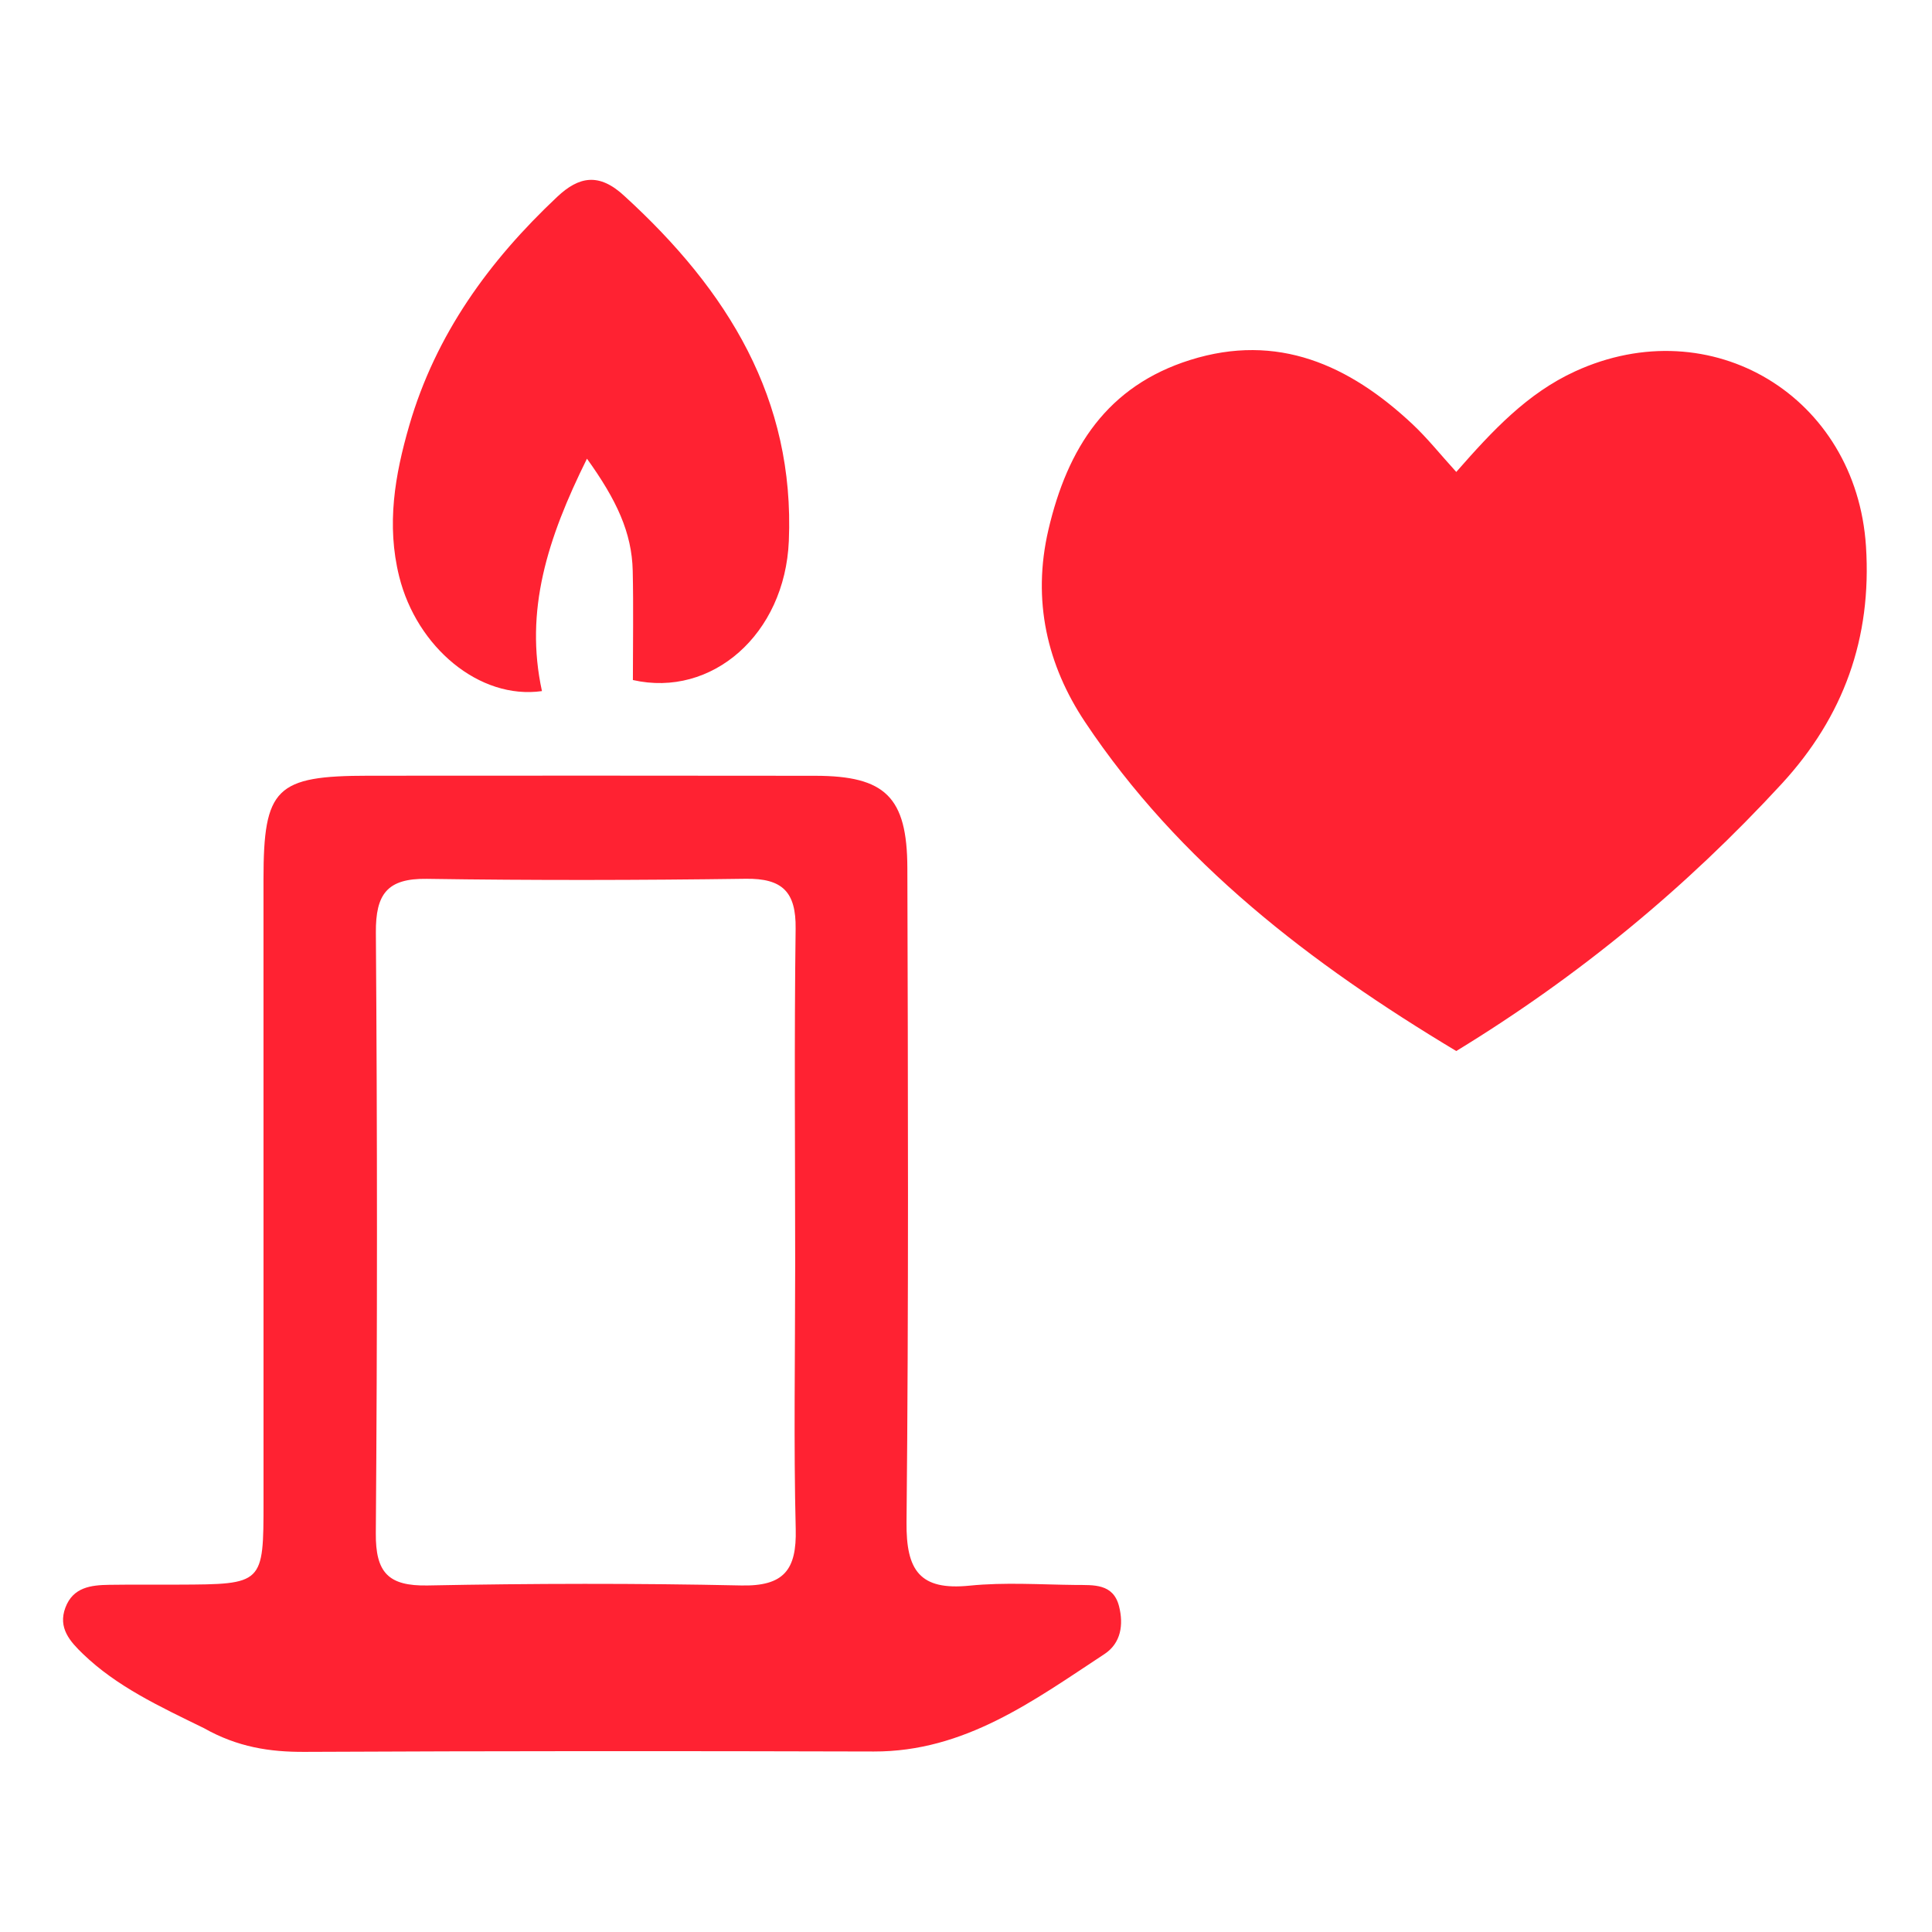
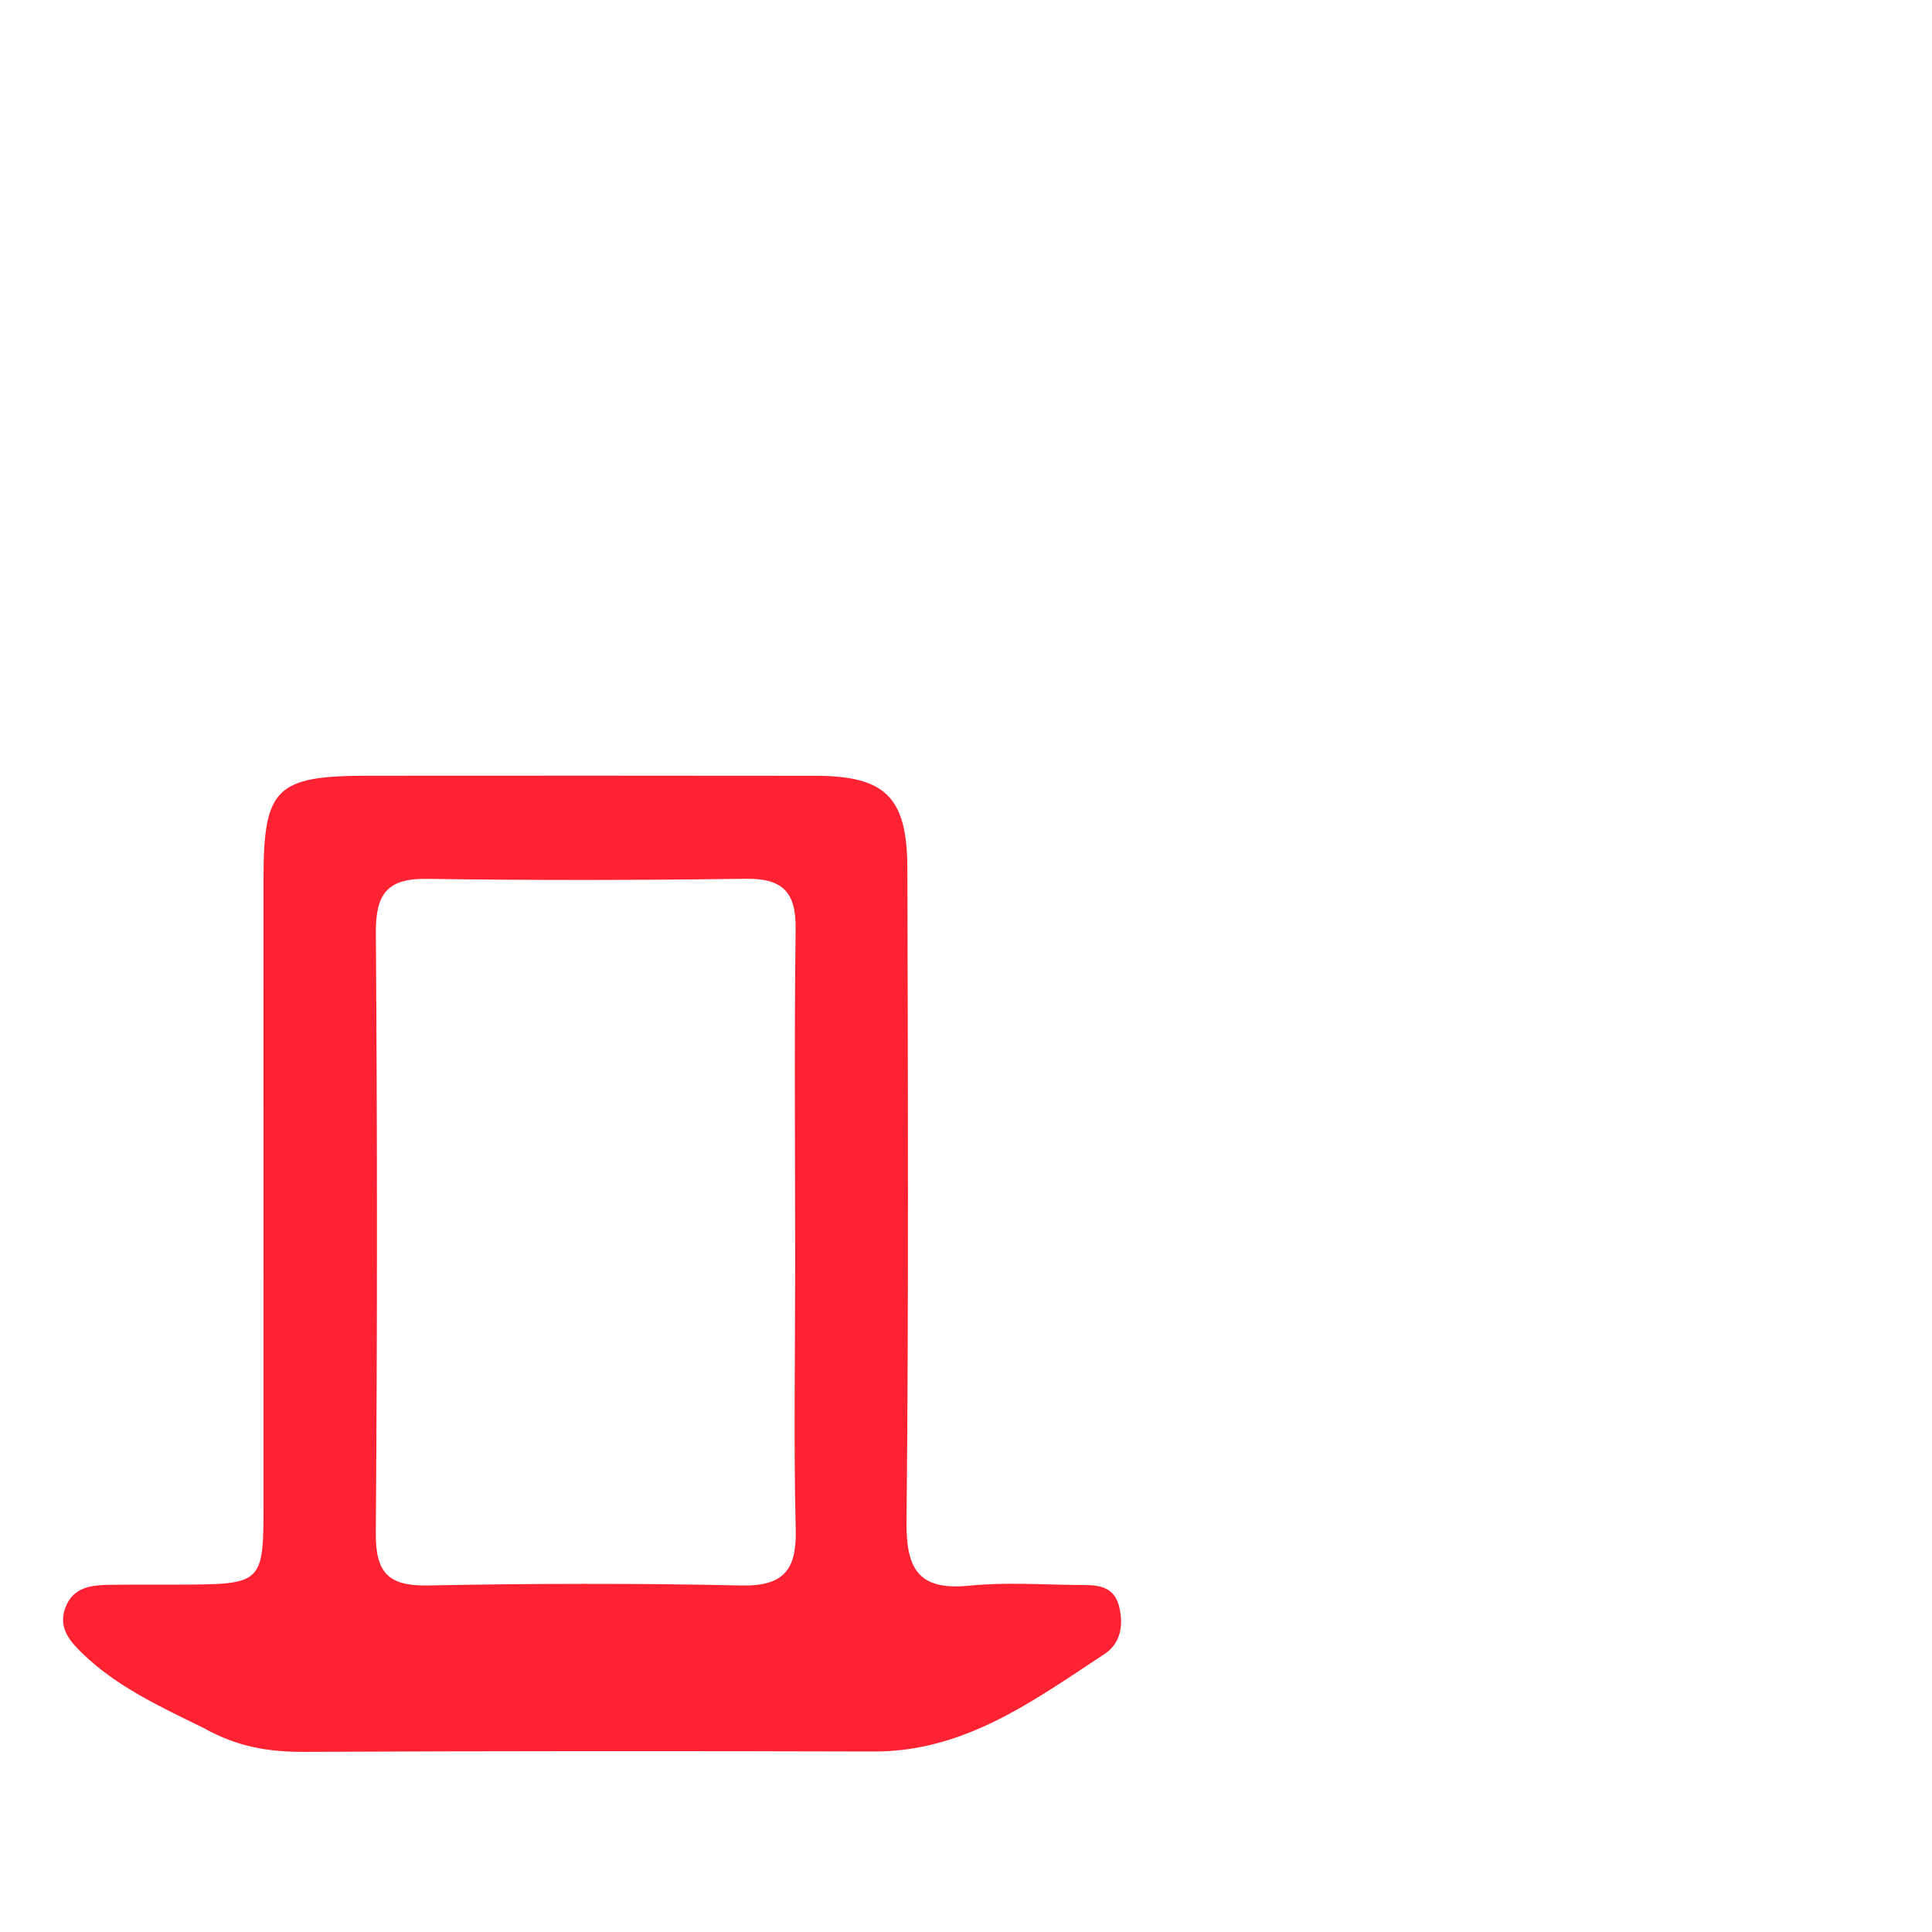
<svg xmlns="http://www.w3.org/2000/svg" width="100%" height="100%" viewBox="0 0 150 150" version="1.1" xml:space="preserve" style="fill-rule:evenodd;clip-rule:evenodd;stroke-linejoin:round;stroke-miterlimit:2;">
  <g transform="matrix(0.826,0,0,0.826,-449.313,-317.137)">
-     <path d="M680.844,482.735C667.142,474.512 654.766,465.035 645.945,451.798C642.406,446.486 640.953,440.404 642.509,433.734C644.305,426.036 648.041,420.227 655.83,417.779C664.046,415.197 670.783,418.248 676.705,423.79C678.122,425.116 679.34,426.652 680.844,428.304C684.264,424.401 687.525,420.908 692.014,418.849C704.82,412.974 718.445,421.195 719.355,435.295C719.911,443.922 717.255,451.298 711.433,457.618C702.483,467.334 692.404,475.679 680.844,482.735Z" style="fill:rgb(255,34,50);fill-rule:nonzero;" />
-   </g>
+     </g>
  <g transform="matrix(0.826,0,0,0.826,-449.283,-316.974)">
    <path d="M563.09,546.18C558.844,544.105 554.904,542.266 551.728,539.21C550.507,538.035 549.356,536.76 550.074,534.85C550.795,532.935 552.474,532.736 554.19,532.711C556.356,532.68 558.523,532.702 560.689,532.693C568.685,532.662 568.695,532.661 568.696,524.892C568.699,505.392 568.688,485.892 568.693,466.393C568.696,457.802 569.851,456.665 578.562,456.66C592.561,456.653 606.561,456.644 620.561,456.666C627.125,456.676 629.193,458.65 629.213,465.328C629.272,485.828 629.34,506.328 629.135,526.826C629.09,531.355 630.371,533.263 635.062,532.789C638.362,532.455 641.722,532.69 645.055,532.724C646.704,532.741 648.564,532.569 649.111,534.728C649.547,536.449 649.3,538.193 647.737,539.22C641.081,543.596 634.615,548.402 626.056,548.378C608.223,548.328 590.39,548.326 572.557,548.413C569.302,548.429 566.271,547.977 563.09,546.18M618.669,502.5C618.666,492.009 618.575,481.517 618.711,471.028C618.755,467.57 617.461,466.298 614.022,466.346C604.033,466.484 594.039,466.503 584.05,466.353C580.302,466.297 579.23,467.8 579.256,471.41C579.393,490.226 579.396,509.044 579.251,527.86C579.222,531.555 580.418,532.843 584.126,532.771C593.947,532.58 603.778,532.558 613.598,532.771C617.617,532.858 618.814,531.295 618.72,527.478C618.522,519.49 618.665,511.493 618.669,502.5Z" style="fill:rgb(255,34,50);fill-rule:nonzero;" />
  </g>
  <g transform="matrix(0.826,0,0,0.826,-449.481,-316.977)">
-     <path d="M602.863,402.177C612.591,411.062 618.873,421.25 618.312,434.601C617.943,443.38 611.071,449.355 603.654,447.669C603.654,444.223 603.715,440.808 603.638,437.396C603.557,433.808 602.123,430.74 599.338,426.864C595.6,434.397 593.464,441.16 595.107,448.709C589.231,449.538 583.342,444.589 581.687,437.938C580.476,433.068 581.28,428.41 582.634,423.743C585.119,415.182 590.128,408.282 596.54,402.25C598.575,400.336 600.472,399.947 602.863,402.177Z" style="fill:rgb(255,34,50);fill-rule:nonzero;" />
-   </g>
+     </g>
</svg>